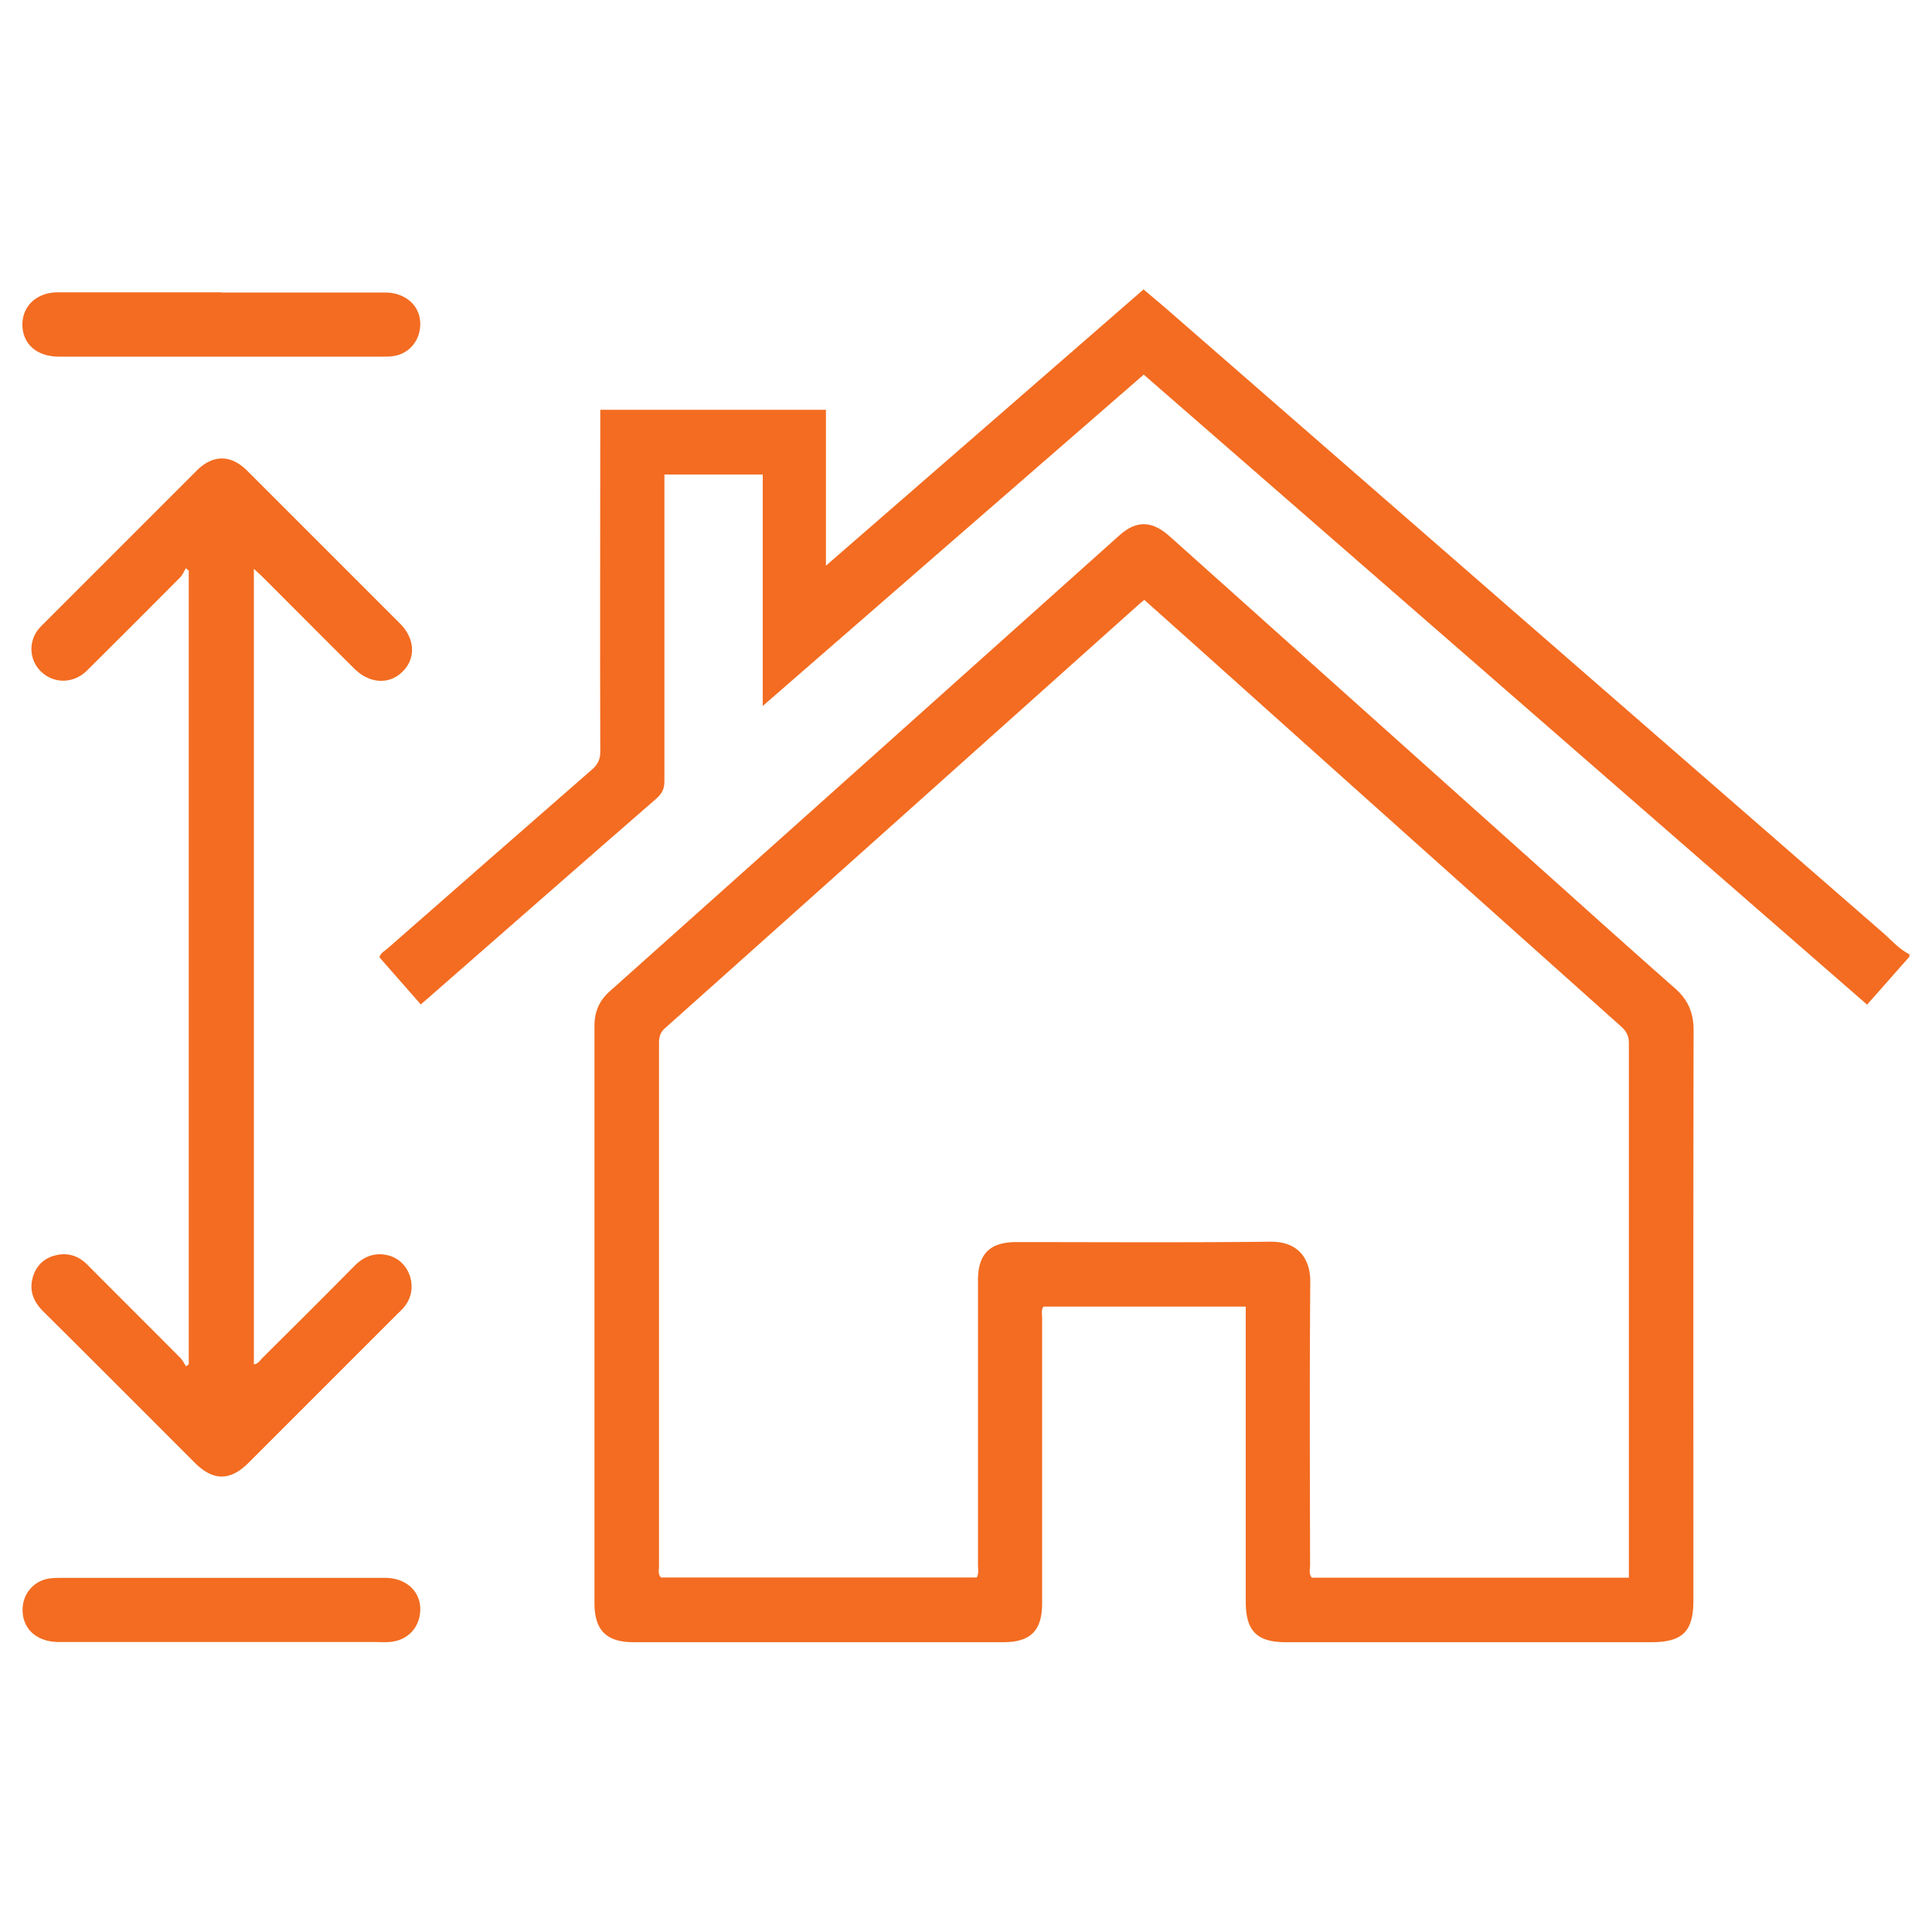
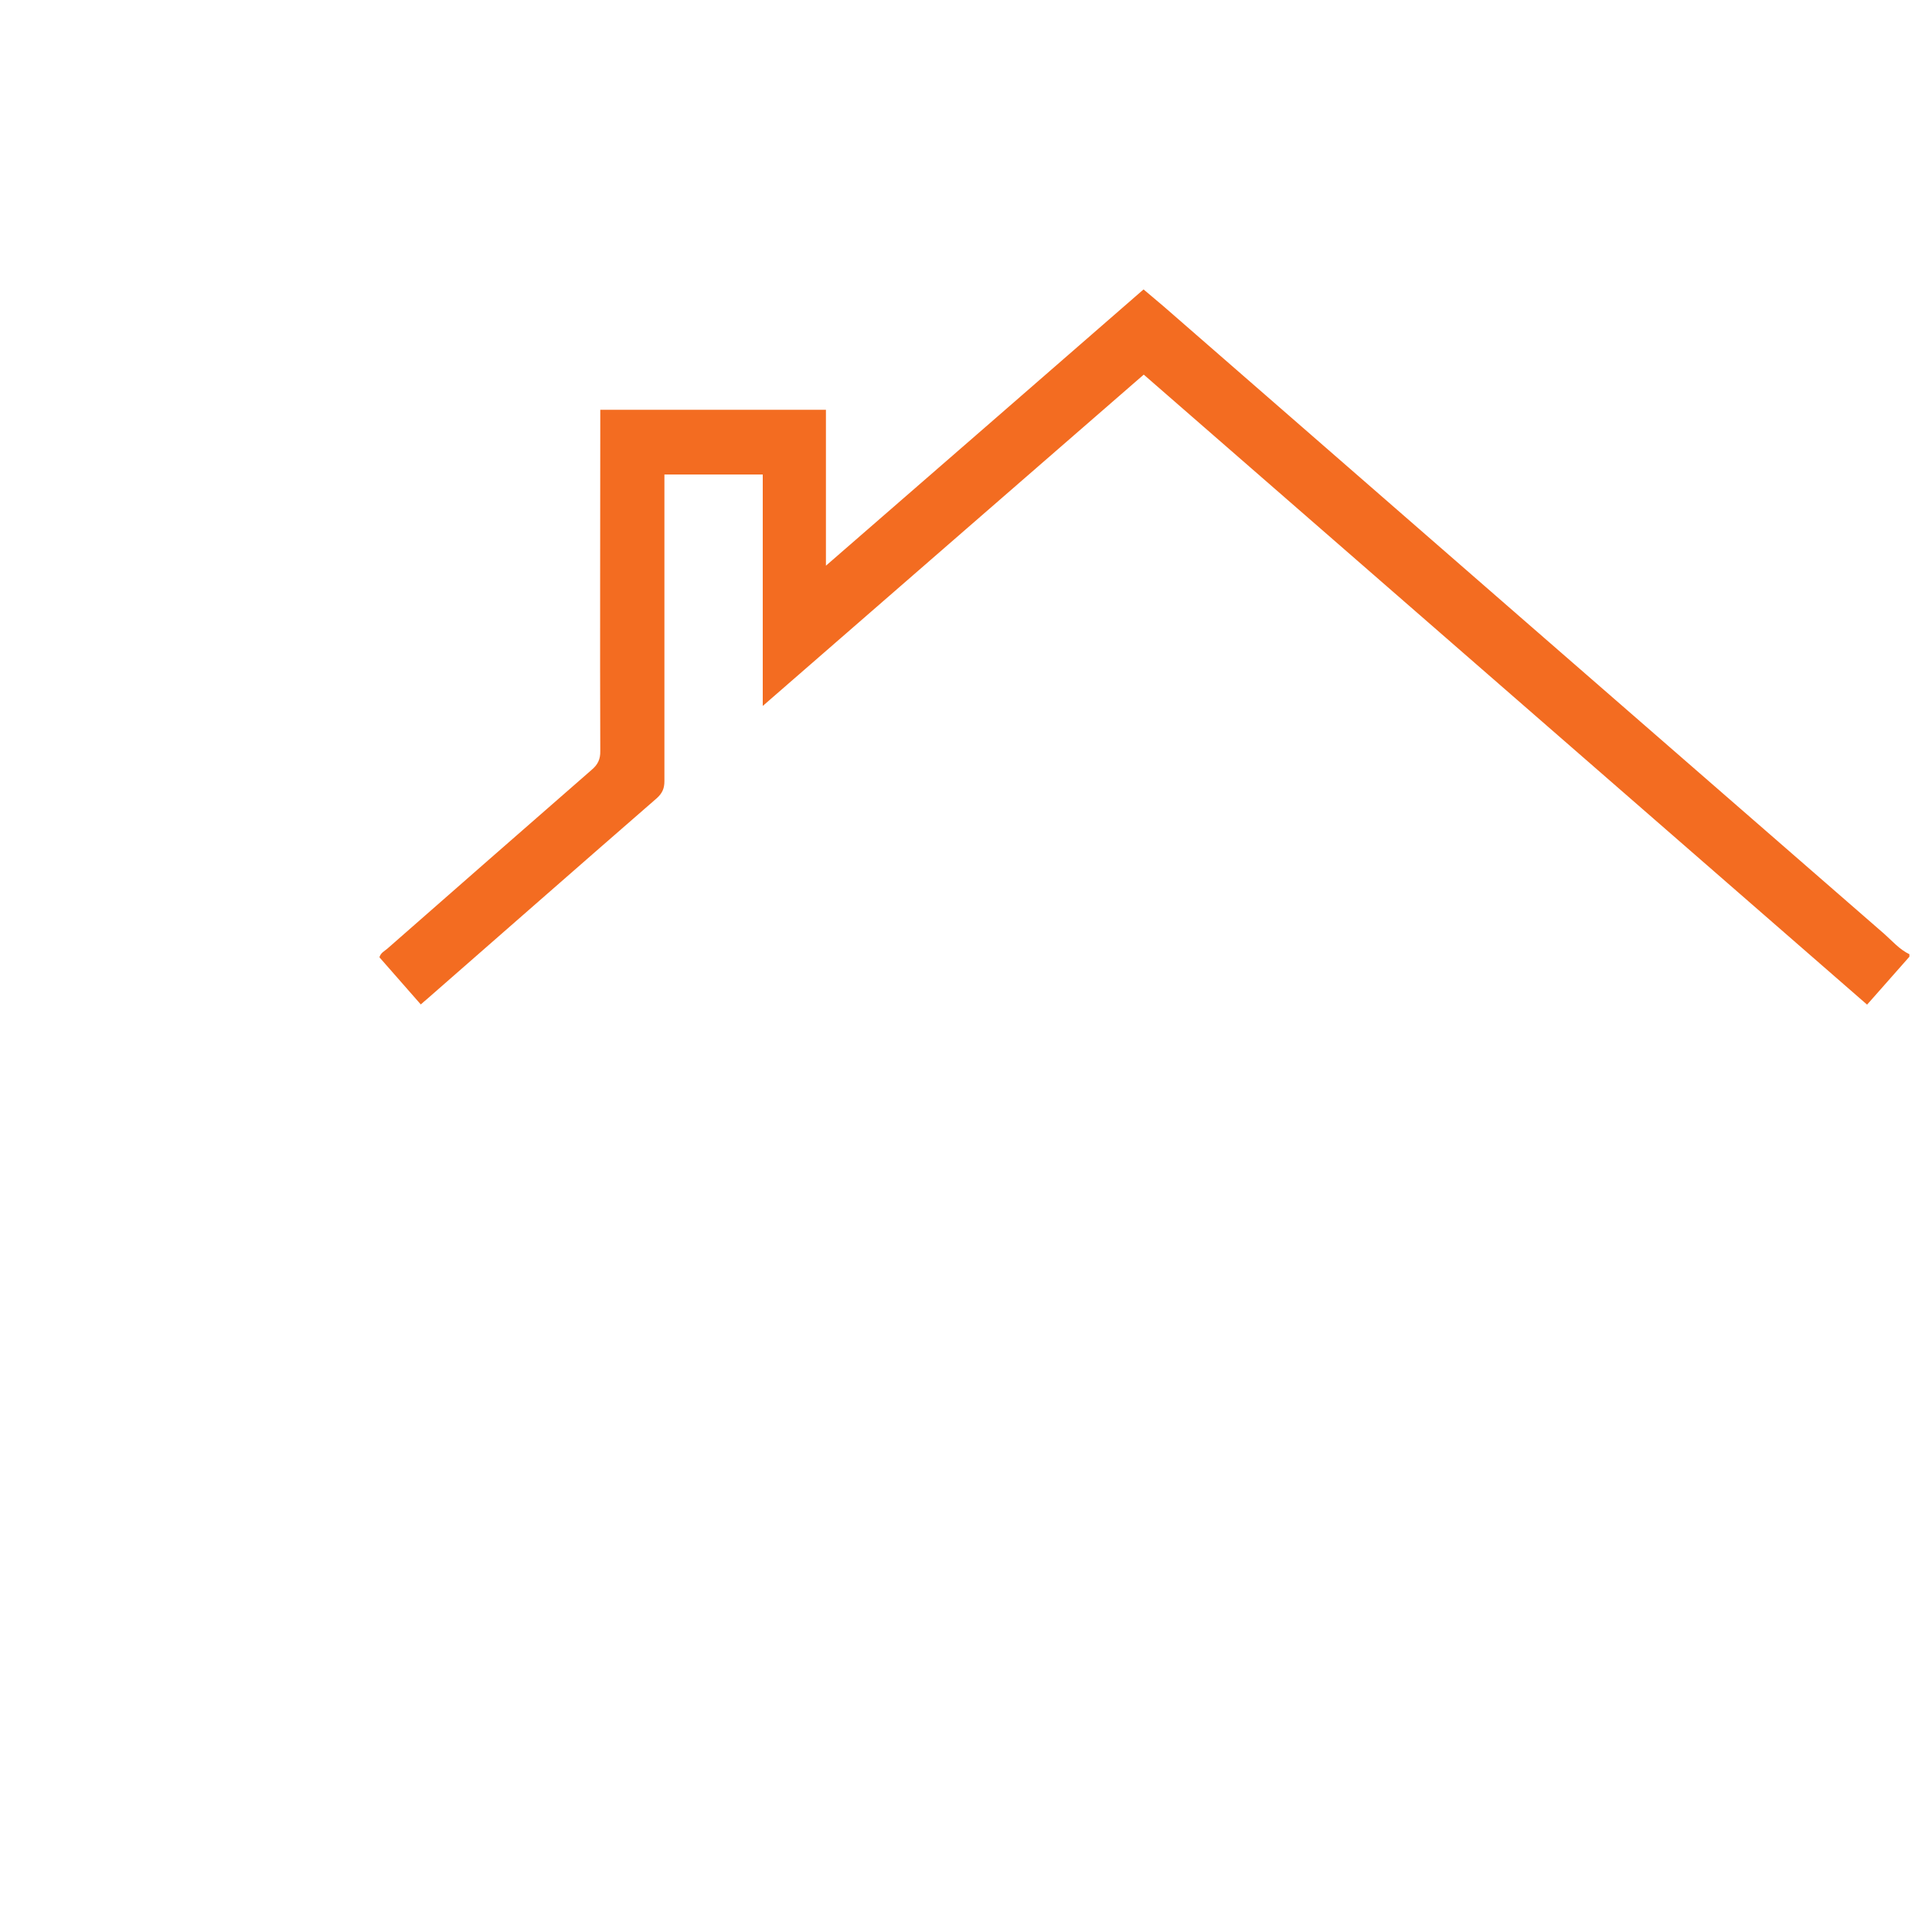
<svg xmlns="http://www.w3.org/2000/svg" id="general" width="100" height="100">
  <defs>
    <style>.cls-1{fill:#f36c21;stroke-width:0}</style>
  </defs>
  <g id="_31h27T.tif">
    <path class="cls-1" d="M98.83 49.52c-.72.81-1.43 1.62-2.19 2.48L59.2 19.39c-6.56 5.71-13.11 11.39-19.72 17.15V24.56h-5.09v15.87c0 .38-.11.63-.4.89-3.98 3.46-7.94 6.94-11.91 10.41-.08.07-.17.14-.3.26l-2.14-2.44c.06-.23.26-.32.4-.44 3.52-3.09 7.05-6.18 10.58-9.26.32-.27.46-.55.45-.98-.02-5.66 0-11.32 0-16.98v-.68h11.68v8.07c5.54-4.81 10.97-9.54 16.44-14.3.34.29.69.58 1.03.87 12.43 10.83 24.86 21.66 37.3 32.48.42.37.79.81 1.31 1.06v.11z" />
-     <path class="cls-1" d="M64.47 67.63H54.01c-.13.18-.07.39-.07.58v14.78c0 1.41-.6 2.01-2.01 2.01H32.79c-1.4 0-2.02-.62-2.02-2.02V53.1c0-.73.24-1.3.79-1.79 8.8-7.86 17.59-15.73 26.38-23.6.87-.78 1.68-.77 2.59.04 6.08 5.44 12.16 10.89 18.24 16.33 2.63 2.35 5.25 4.72 7.9 7.05.7.61.99 1.28.99 2.2-.02 9.83-.01 19.66-.01 29.5 0 1.62-.56 2.17-2.19 2.17H66.54c-1.48 0-2.06-.59-2.06-2.08V68.31v-.68zm19.84 14.03v-.59V54c0-.36-.11-.6-.38-.85-6.95-6.21-13.89-12.42-20.83-18.64-1.28-1.15-2.57-2.3-3.87-3.46-.16.13-.28.23-.4.34-8.14 7.28-16.27 14.56-24.41 21.83-.25.22-.31.46-.31.77v27.07c0 .19-.07.4.1.59h16.35c.11-.23.06-.46.06-.67V66.26c0-1.36.62-1.97 1.99-1.97 4.38 0 8.75.03 13.13-.02 1.51-.02 2.09.94 2.08 2.09-.04 4.89-.02 9.78-.01 14.66 0 .21-.08.44.09.64h16.41zM13.14 29.44v41.18c.23-.03.32-.21.44-.33 1.59-1.58 3.18-3.16 4.76-4.76.51-.52 1.1-.73 1.8-.54 1.04.29 1.5 1.6.89 2.51-.12.18-.28.34-.44.49l-7.72 7.72c-.95.95-1.83.95-2.77.02-2.61-2.61-5.22-5.23-7.84-7.83-.48-.47-.74-1.01-.59-1.68.14-.62.53-1.06 1.15-1.23.65-.18 1.23-.01 1.71.48 1.59 1.6 3.2 3.2 4.79 4.8.13.13.21.3.31.45.05-.03.09-.07.14-.1V29.54s-.1-.09-.15-.13c-.09.15-.16.33-.28.46-1.61 1.62-3.22 3.23-4.84 4.84-.65.64-1.59.69-2.25.16a1.62 1.62 0 0 1-.38-2.13c.1-.17.25-.32.39-.46l7.92-7.92c.84-.84 1.77-.84 2.61 0l7.92 7.92c.78.78.82 1.81.12 2.49-.69.68-1.71.62-2.5-.17-1.58-1.57-3.15-3.15-4.72-4.72-.13-.13-.26-.24-.46-.43zm-1.66-14.3h8.43c1.27 0 2.06.93 1.79 2.06a1.6 1.6 0 0 1-1.33 1.23c-.18.03-.37.03-.55.03H3.06c-1.07 0-1.79-.56-1.89-1.46-.11-1.06.65-1.86 1.81-1.87h8.49zm.02 66.53h8.43c1.24 0 2.02.9 1.78 2.02-.16.74-.76 1.25-1.57 1.3-.26.02-.51 0-.77 0H3.05c-1.15 0-1.9-.68-1.88-1.7.01-.81.59-1.48 1.4-1.59.22-.03.44-.03.66-.03h8.27z" />
  </g>
</svg>